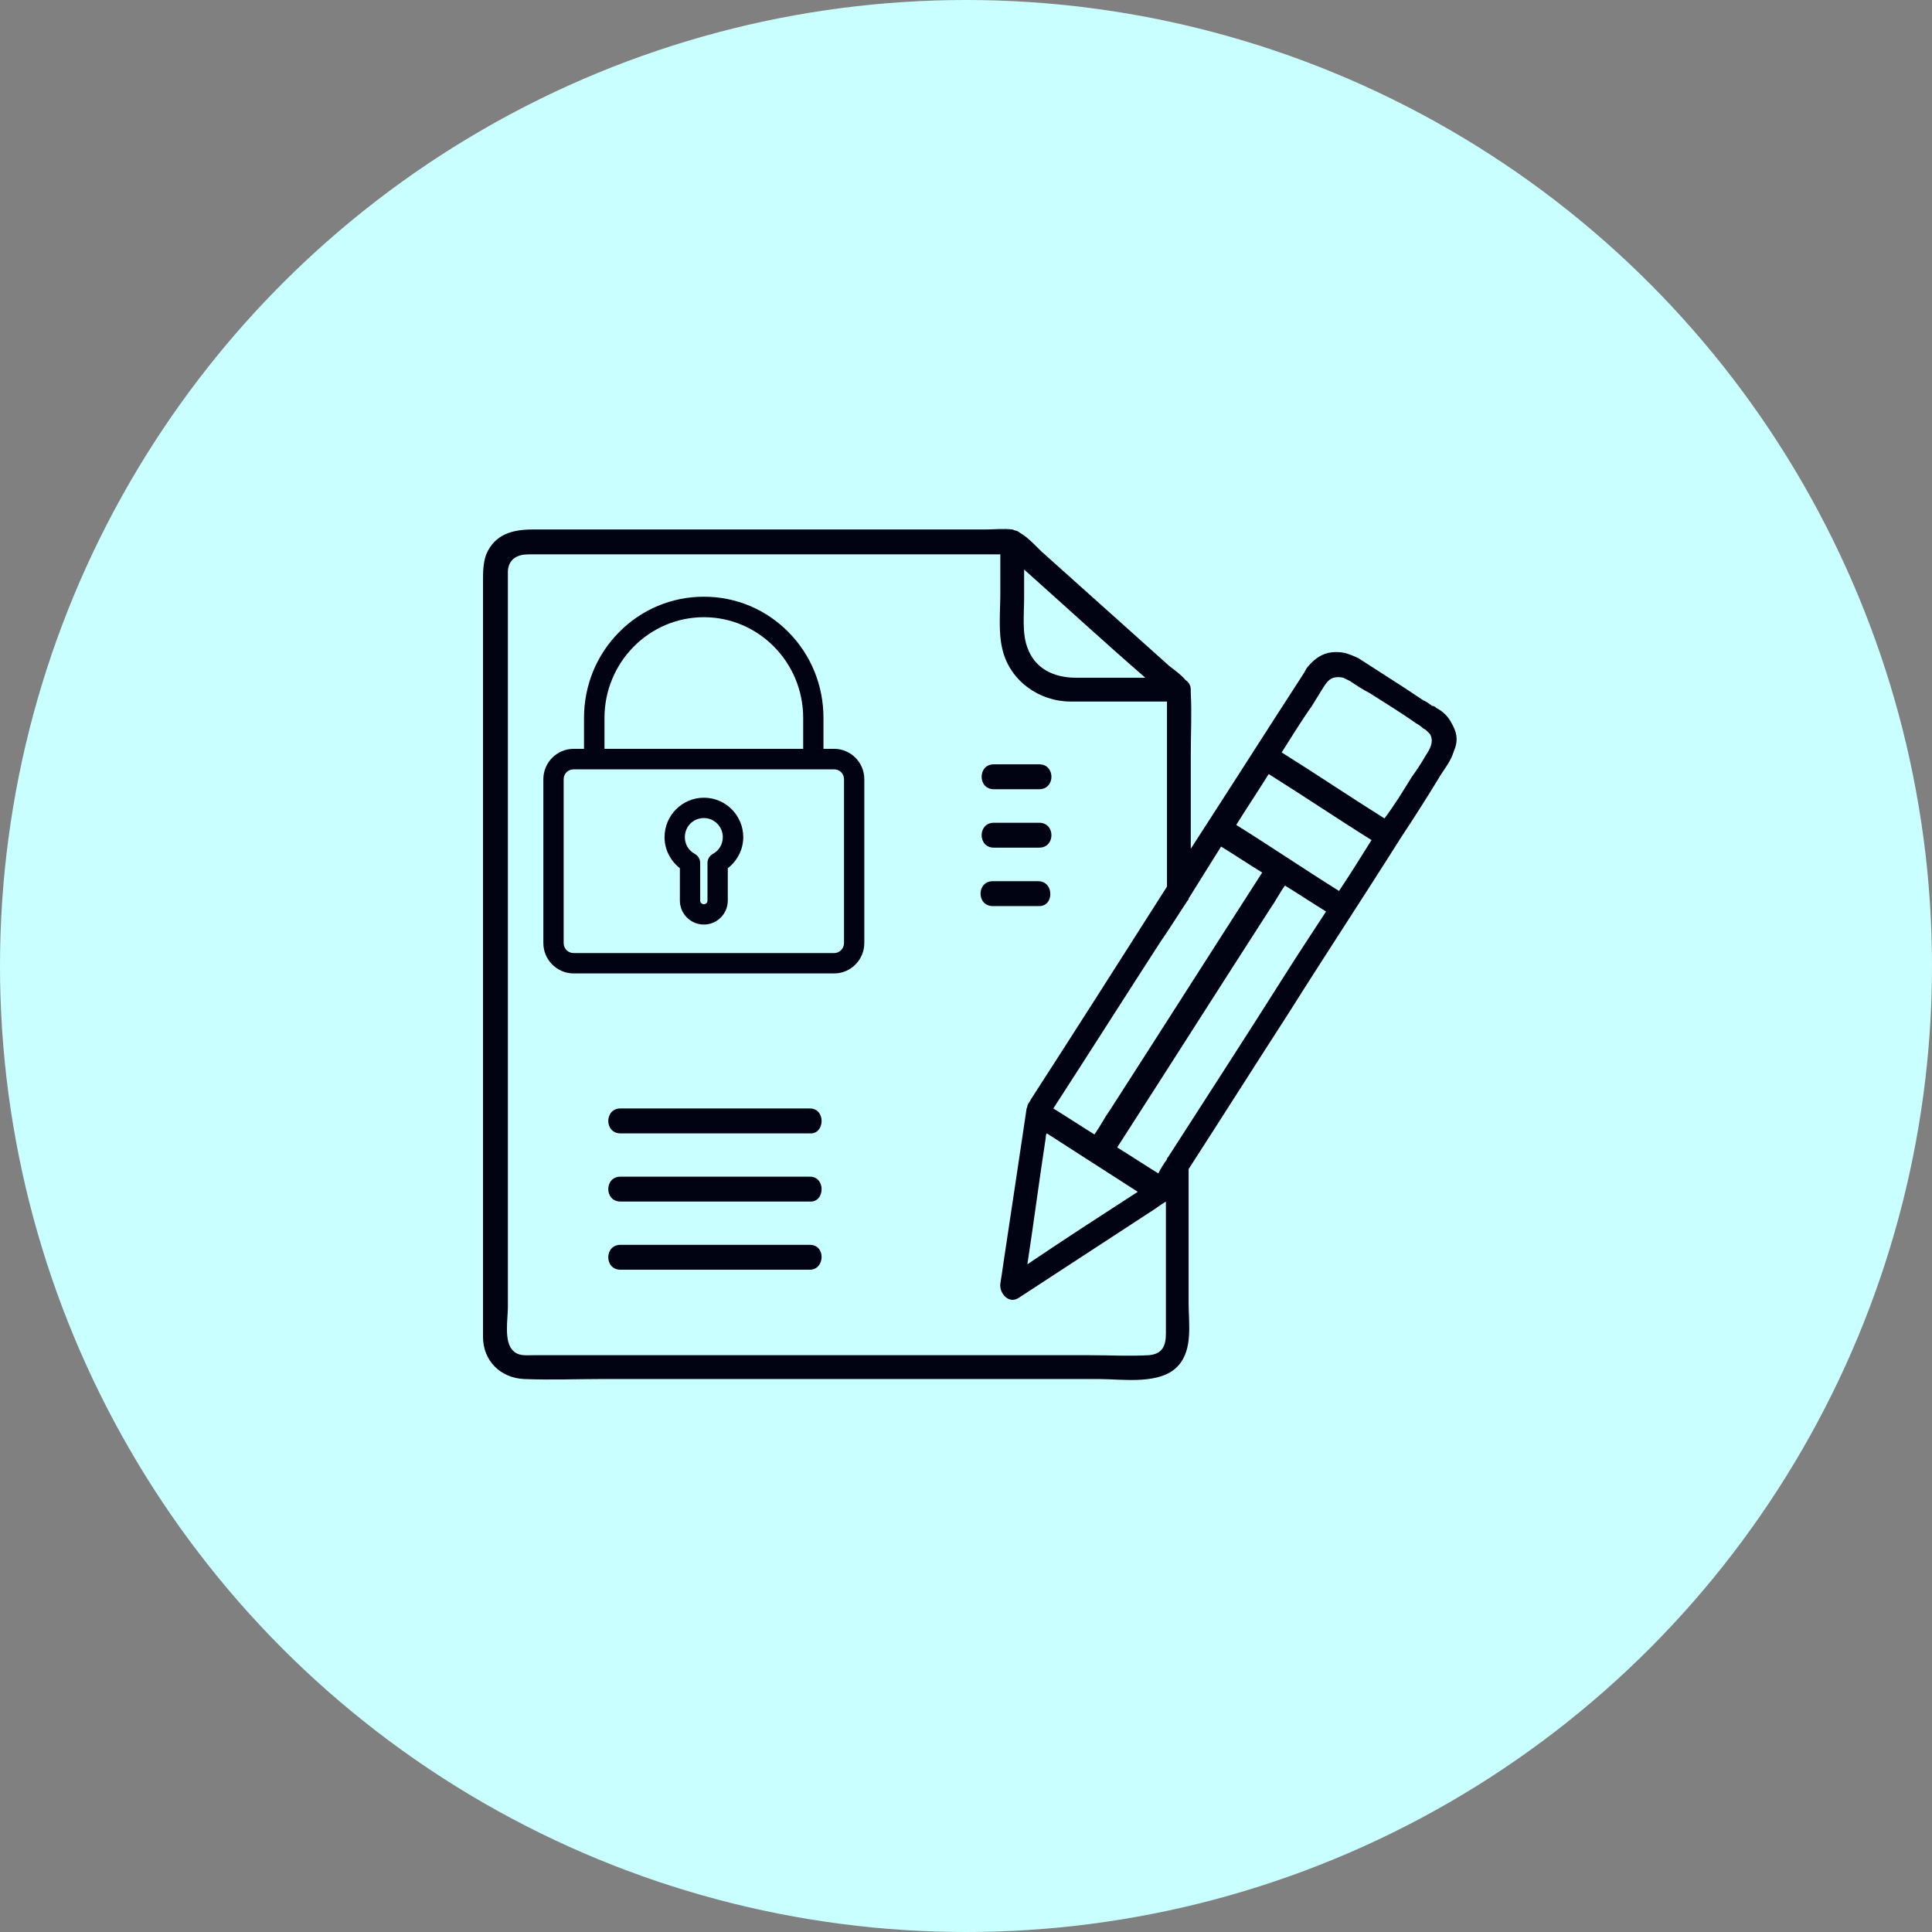
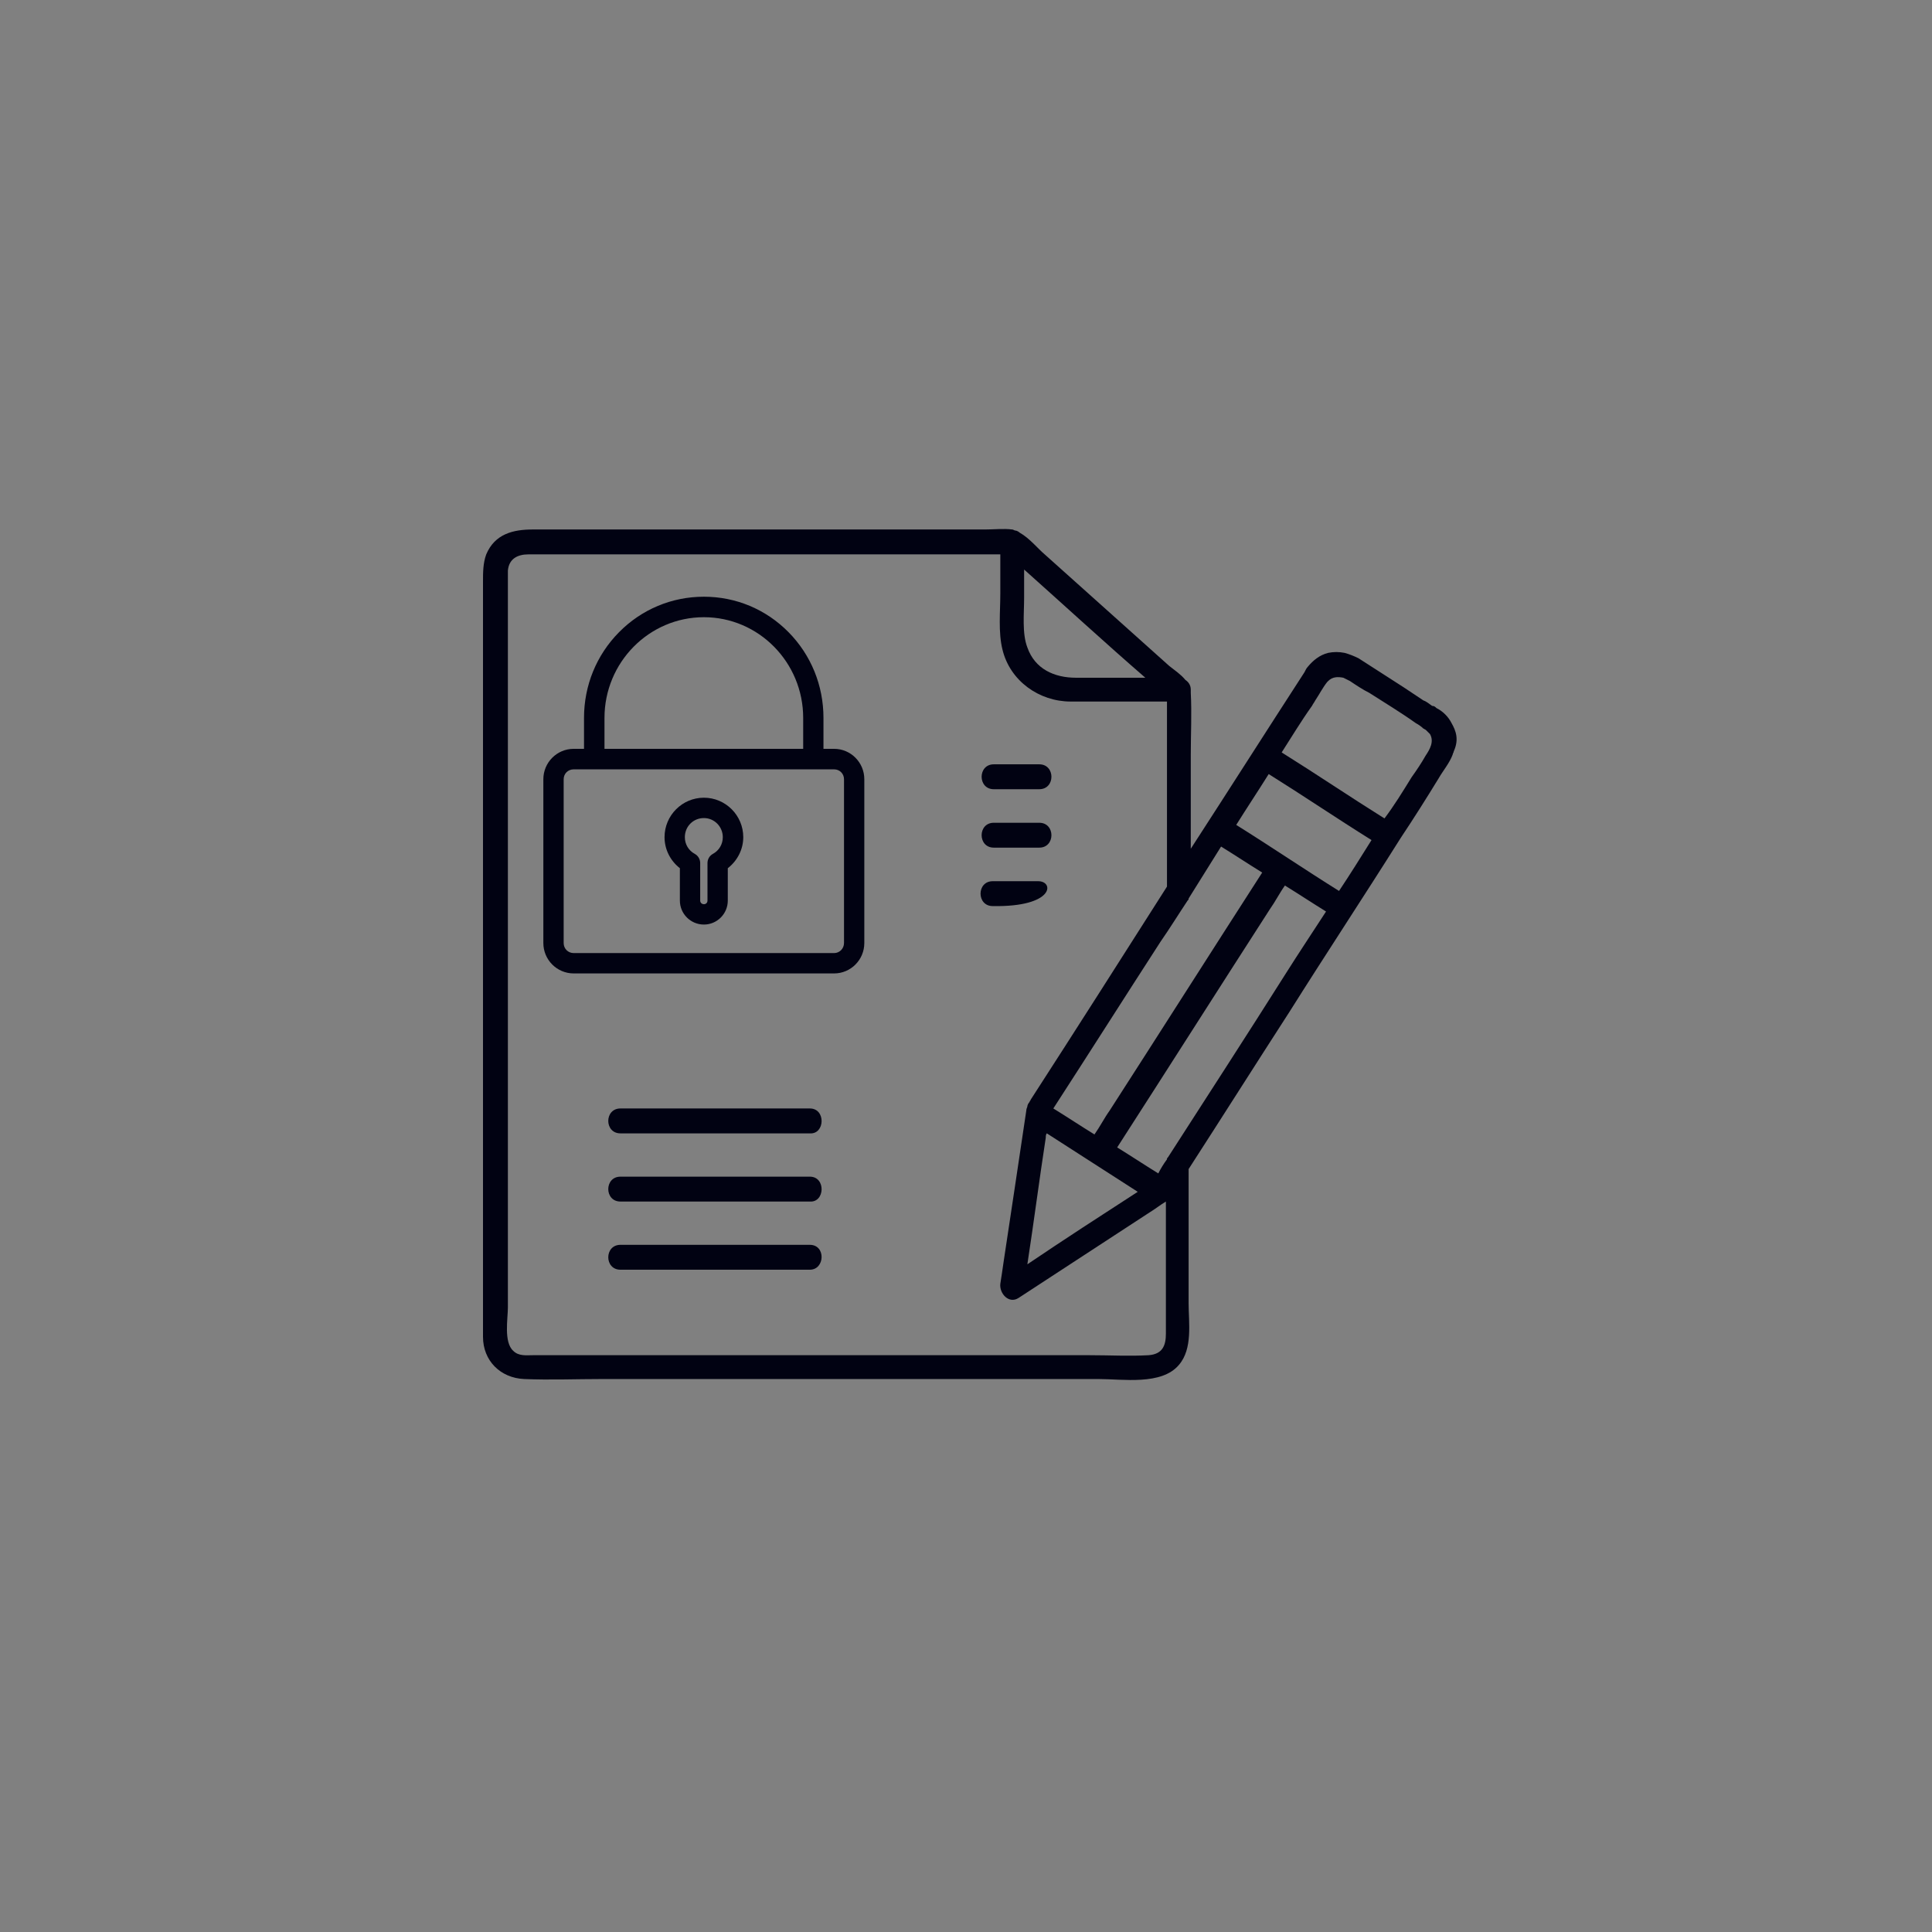
<svg xmlns="http://www.w3.org/2000/svg" width="84" height="84" viewBox="0 0 84 84" fill="none">
  <rect x="0" y="0" width="84" height="84" fill="#808080" stroke="none" />
-   <circle cx="42" cy="42" r="42" fill="#CAFFFF" />
  <path d="M63.113 31.443C62.971 31.161 62.736 30.926 62.454 30.785C62.407 30.738 62.36 30.691 62.266 30.691C62.124 30.596 62.03 30.502 61.889 30.455C61.607 30.267 61.325 30.079 61.042 29.891C60.383 29.467 59.725 29.044 59.066 28.62C58.878 28.526 58.643 28.432 58.454 28.385C58.219 28.338 57.984 28.338 57.748 28.385C57.372 28.479 57.09 28.714 56.855 28.997C56.807 29.044 56.76 29.138 56.713 29.232C55.066 31.773 53.42 34.361 51.773 36.902C51.773 35.537 51.773 34.172 51.773 32.808C51.773 31.914 51.82 31.02 51.773 30.126C51.773 30.079 51.773 30.032 51.773 29.985C51.773 29.797 51.679 29.655 51.538 29.561C51.349 29.326 51.067 29.138 50.832 28.95C49.044 27.35 47.209 25.703 45.421 24.103C45.138 23.868 44.762 23.397 44.338 23.162C44.291 23.115 44.197 23.068 44.15 23.068C44.103 23.068 44.056 23.021 44.009 23.021C43.633 22.974 43.209 23.021 42.833 23.021C38.033 23.021 33.281 23.021 28.482 23.021C26.693 23.021 24.953 23.021 23.165 23.021C22.317 23.021 21.518 23.209 21.141 24.103C21 24.48 21 24.903 21 25.279C21 29.044 21 32.761 21 36.525C21 41.748 21 46.924 21 52.147C21 53.794 21 55.441 21 57.087C21 57.417 21 57.793 21 58.123C21 59.158 21.753 59.911 22.788 59.958C23.917 60.005 25.047 59.958 26.176 59.958C28.529 59.958 30.881 59.958 33.187 59.958C38.033 59.958 42.927 59.958 47.773 59.958C48.809 59.958 50.502 60.24 51.255 59.346C51.867 58.64 51.679 57.511 51.679 56.664C51.679 55.394 51.679 54.076 51.679 52.806C51.679 52.147 51.679 51.488 51.679 50.829C53.137 48.571 54.596 46.265 56.055 44.007C57.654 41.466 59.301 38.972 60.901 36.431C61.466 35.584 62.03 34.69 62.548 33.843C62.736 33.514 63.019 33.184 63.16 32.808C63.16 32.761 63.207 32.714 63.207 32.667C63.442 32.149 63.301 31.773 63.113 31.443ZM51.632 39.16C51.679 39.113 51.679 39.113 51.679 39.066C52.149 38.313 52.62 37.56 53.09 36.807C53.702 37.184 54.267 37.56 54.878 37.937C52.667 41.372 50.455 44.854 48.244 48.288C48.008 48.618 47.82 48.994 47.585 49.324C46.973 48.947 46.409 48.571 45.797 48.194C47.35 45.795 48.903 43.348 50.455 40.948C50.879 40.337 51.255 39.725 51.632 39.16ZM49.467 51.818C47.867 52.853 46.268 53.888 44.668 54.97C44.95 53.135 45.185 51.3 45.468 49.465C45.468 49.418 45.468 49.324 45.515 49.277C46.832 50.124 48.15 50.971 49.467 51.818ZM44.527 25.985C44.527 25.562 44.527 25.185 44.527 24.762C46.268 26.315 48.008 27.915 49.797 29.467C48.808 29.467 47.773 29.467 46.785 29.467C45.844 29.467 44.997 29.091 44.668 28.15C44.432 27.538 44.527 26.691 44.527 25.985ZM50.691 55.488C50.691 56.335 50.691 57.135 50.691 57.981C50.691 58.499 50.549 58.876 49.938 58.922C49.091 58.97 48.244 58.922 47.397 58.922C45.656 58.922 43.868 58.922 42.127 58.922C37.845 58.922 33.563 58.922 29.281 58.922C27.682 58.922 26.082 58.922 24.482 58.922C24.058 58.922 23.588 58.922 23.165 58.922C22.882 58.922 22.553 58.97 22.317 58.734C21.894 58.358 22.082 57.323 22.082 56.852C22.082 55.488 22.082 54.123 22.082 52.759C22.082 48.618 22.082 44.524 22.082 40.384C22.082 36.478 22.082 32.573 22.082 28.667C22.082 27.585 22.082 26.503 22.082 25.374C22.082 25.185 22.082 24.997 22.082 24.809C22.129 24.291 22.506 24.103 22.976 24.103C26.223 24.103 29.47 24.103 32.716 24.103C36.292 24.103 39.821 24.103 43.397 24.103C43.444 24.103 43.444 24.103 43.492 24.103C43.492 24.668 43.492 25.232 43.492 25.797C43.492 26.597 43.397 27.491 43.586 28.244C43.915 29.608 45.185 30.502 46.55 30.502C47.303 30.502 48.056 30.502 48.809 30.502C49.467 30.502 50.079 30.502 50.738 30.502C50.738 32.855 50.738 35.255 50.738 37.607C50.738 37.937 50.738 38.219 50.738 38.548C48.761 41.654 46.785 44.76 44.809 47.818C44.809 47.865 44.762 47.865 44.762 47.912C44.715 47.959 44.668 48.053 44.668 48.1C44.668 48.147 44.621 48.194 44.621 48.288C44.291 50.5 43.962 52.712 43.633 54.876C43.586 55.205 43.538 55.535 43.492 55.817C43.444 56.24 43.868 56.711 44.291 56.429C46.173 55.205 48.103 53.935 49.985 52.712C50.22 52.57 50.455 52.382 50.691 52.241C50.691 53.417 50.691 54.453 50.691 55.488ZM55.913 42.313C54.22 44.995 52.479 47.677 50.785 50.312C50.738 50.359 50.738 50.359 50.738 50.406C50.596 50.594 50.455 50.829 50.361 51.018C49.749 50.641 49.185 50.265 48.573 49.888C50.785 46.453 52.996 42.971 55.208 39.537C55.443 39.207 55.631 38.831 55.866 38.501C56.478 38.878 57.043 39.254 57.654 39.631C57.043 40.572 56.478 41.419 55.913 42.313ZM58.219 38.737C56.713 37.796 55.255 36.807 53.749 35.866C54.219 35.114 54.69 34.408 55.161 33.655C56.666 34.596 58.125 35.584 59.631 36.525C59.16 37.278 58.69 38.031 58.219 38.737ZM61.983 32.855C61.795 33.184 61.607 33.467 61.372 33.796C60.995 34.408 60.619 35.02 60.195 35.584C58.69 34.643 57.231 33.655 55.725 32.714C56.149 32.055 56.572 31.349 57.043 30.691C57.09 30.596 57.137 30.549 57.184 30.455C57.372 30.173 57.513 29.891 57.702 29.655L57.749 29.608C57.937 29.42 58.172 29.42 58.407 29.467C58.501 29.514 58.596 29.561 58.69 29.608C58.972 29.797 59.254 29.985 59.537 30.126C60.195 30.549 60.901 30.973 61.56 31.443C61.654 31.491 61.795 31.585 61.889 31.679C61.936 31.679 61.936 31.726 61.983 31.726L62.03 31.773C62.078 31.82 62.124 31.867 62.172 31.914C62.36 32.243 62.172 32.573 61.983 32.855Z" fill="#010212" />
  <path d="M35.21 48.194C32.81 48.194 30.41 48.194 28.011 48.194C27.681 48.194 27.305 48.194 26.976 48.194C26.27 48.194 26.27 49.277 26.976 49.277C29.375 49.277 31.775 49.277 34.175 49.277C34.504 49.277 34.881 49.277 35.21 49.277C35.869 49.324 35.916 48.194 35.21 48.194Z" fill="#010212" />
  <path d="M35.21 51.159C32.81 51.159 30.41 51.159 28.011 51.159C27.681 51.159 27.305 51.159 26.976 51.159C26.27 51.159 26.27 52.241 26.976 52.241C29.375 52.241 31.775 52.241 34.175 52.241C34.504 52.241 34.881 52.241 35.21 52.241C35.869 52.288 35.916 51.159 35.21 51.159Z" fill="#010212" />
  <path d="M35.21 54.123C32.81 54.123 30.41 54.123 28.011 54.123C27.681 54.123 27.305 54.123 26.976 54.123C26.27 54.123 26.27 55.205 26.976 55.205C29.375 55.205 31.775 55.205 34.175 55.205C34.504 55.205 34.881 55.205 35.21 55.205C35.869 55.205 35.916 54.123 35.21 54.123Z" fill="#010212" />
  <path d="M43.209 34.314C43.868 34.314 44.526 34.314 45.185 34.314C45.891 34.314 45.891 33.231 45.185 33.231C44.526 33.231 43.868 33.231 43.209 33.231C42.503 33.231 42.503 34.314 43.209 34.314Z" fill="#010212" />
-   <path d="M45.138 38.313C44.48 38.313 43.821 38.313 43.162 38.313C42.456 38.313 42.456 39.395 43.162 39.395C43.821 39.395 44.48 39.395 45.138 39.395C45.844 39.443 45.844 38.313 45.138 38.313Z" fill="#010212" />
+   <path d="M45.138 38.313C44.48 38.313 43.821 38.313 43.162 38.313C42.456 38.313 42.456 39.395 43.162 39.395C45.844 39.443 45.844 38.313 45.138 38.313Z" fill="#010212" />
  <path d="M43.209 36.854C43.868 36.854 44.526 36.854 45.185 36.854C45.891 36.854 45.891 35.772 45.185 35.772C44.526 35.772 43.868 35.772 43.209 35.772C42.503 35.772 42.503 36.854 43.209 36.854Z" fill="#010212" />
  <path d="M30.605 26.189C27.854 26.189 25.637 28.434 25.637 31.213V32.803H24.942C24.353 32.803 23.869 33.289 23.869 33.88V41.001C23.869 41.592 24.353 42.077 24.942 42.077H36.267C36.857 42.077 37.334 41.592 37.334 41.001V33.88C37.334 33.289 36.857 32.803 36.267 32.803H35.559V31.213C35.559 28.433 33.348 26.189 30.605 26.189ZM30.605 26.59C33.131 26.59 35.166 28.645 35.166 31.213V32.803H26.037V31.213C26.037 28.645 28.072 26.59 30.605 26.59ZM24.942 33.204H36.267C36.639 33.204 36.941 33.5 36.941 33.88V41.001C36.941 41.381 36.639 41.683 36.267 41.683H24.942C24.564 41.683 24.262 41.381 24.262 41.001V33.88C24.262 33.5 24.564 33.204 24.942 33.204ZM30.605 34.928C29.791 34.928 29.139 35.59 29.139 36.399C29.139 36.913 29.405 37.356 29.805 37.623V39.157C29.805 39.593 30.163 39.953 30.605 39.953C31.04 39.953 31.398 39.593 31.398 39.157V37.623C31.798 37.356 32.072 36.913 32.072 36.399C32.071 35.59 31.412 34.928 30.605 34.928ZM30.605 35.322C31.194 35.322 31.671 35.801 31.671 36.399C31.671 36.814 31.447 37.159 31.11 37.342C31.047 37.377 31.005 37.447 31.005 37.525V39.157C31.005 39.382 30.829 39.558 30.605 39.558C30.38 39.558 30.198 39.382 30.198 39.157V37.525C30.198 37.447 30.156 37.377 30.093 37.342C29.756 37.159 29.531 36.814 29.531 36.399C29.531 35.801 30.008 35.322 30.605 35.322Z" fill="#010212" />
  <path d="M36.267 42.323H24.942C24.215 42.323 23.624 41.73 23.624 41.001V33.88C23.624 33.151 24.215 32.558 24.942 32.558H25.392V31.213C25.392 29.804 25.933 28.48 26.915 27.487C27.898 26.492 29.209 25.944 30.605 25.944C31.997 25.944 33.304 26.492 34.285 27.487C35.264 28.48 35.803 29.804 35.803 31.213V32.558H36.267C36.99 32.558 37.579 33.151 37.579 33.88V41.001C37.579 41.73 36.99 42.323 36.267 42.323ZM24.942 33.45C24.824 33.45 24.713 33.494 24.632 33.574C24.552 33.654 24.507 33.763 24.507 33.88V41.001C24.507 41.246 24.698 41.438 24.942 41.438H36.267C36.504 41.438 36.696 41.242 36.696 41.001V33.88C36.696 33.639 36.508 33.45 36.267 33.45H24.942ZM26.282 32.559H34.921V31.213C34.921 28.799 32.985 26.835 30.605 26.835C28.221 26.835 26.282 28.799 26.282 31.213V32.559ZM30.605 40.198C30.029 40.198 29.56 39.731 29.56 39.157V37.748C29.14 37.42 28.893 36.925 28.893 36.399C28.893 35.453 29.661 34.683 30.605 34.683C31.548 34.683 32.316 35.453 32.316 36.399C32.316 36.922 32.067 37.418 31.643 37.749V39.157C31.643 39.731 31.177 40.198 30.605 40.198ZM30.605 35.568C30.14 35.568 29.776 35.933 29.776 36.399C29.776 36.707 29.938 36.979 30.21 37.127C30.354 37.206 30.443 37.358 30.443 37.525V39.157C30.443 39.245 30.514 39.313 30.605 39.313C30.695 39.313 30.76 39.248 30.76 39.157V37.525C30.76 37.359 30.848 37.207 30.991 37.128L30.993 37.127C31.264 36.979 31.426 36.707 31.426 36.399C31.426 35.94 31.058 35.568 30.605 35.568Z" fill="#010212" />
</svg>